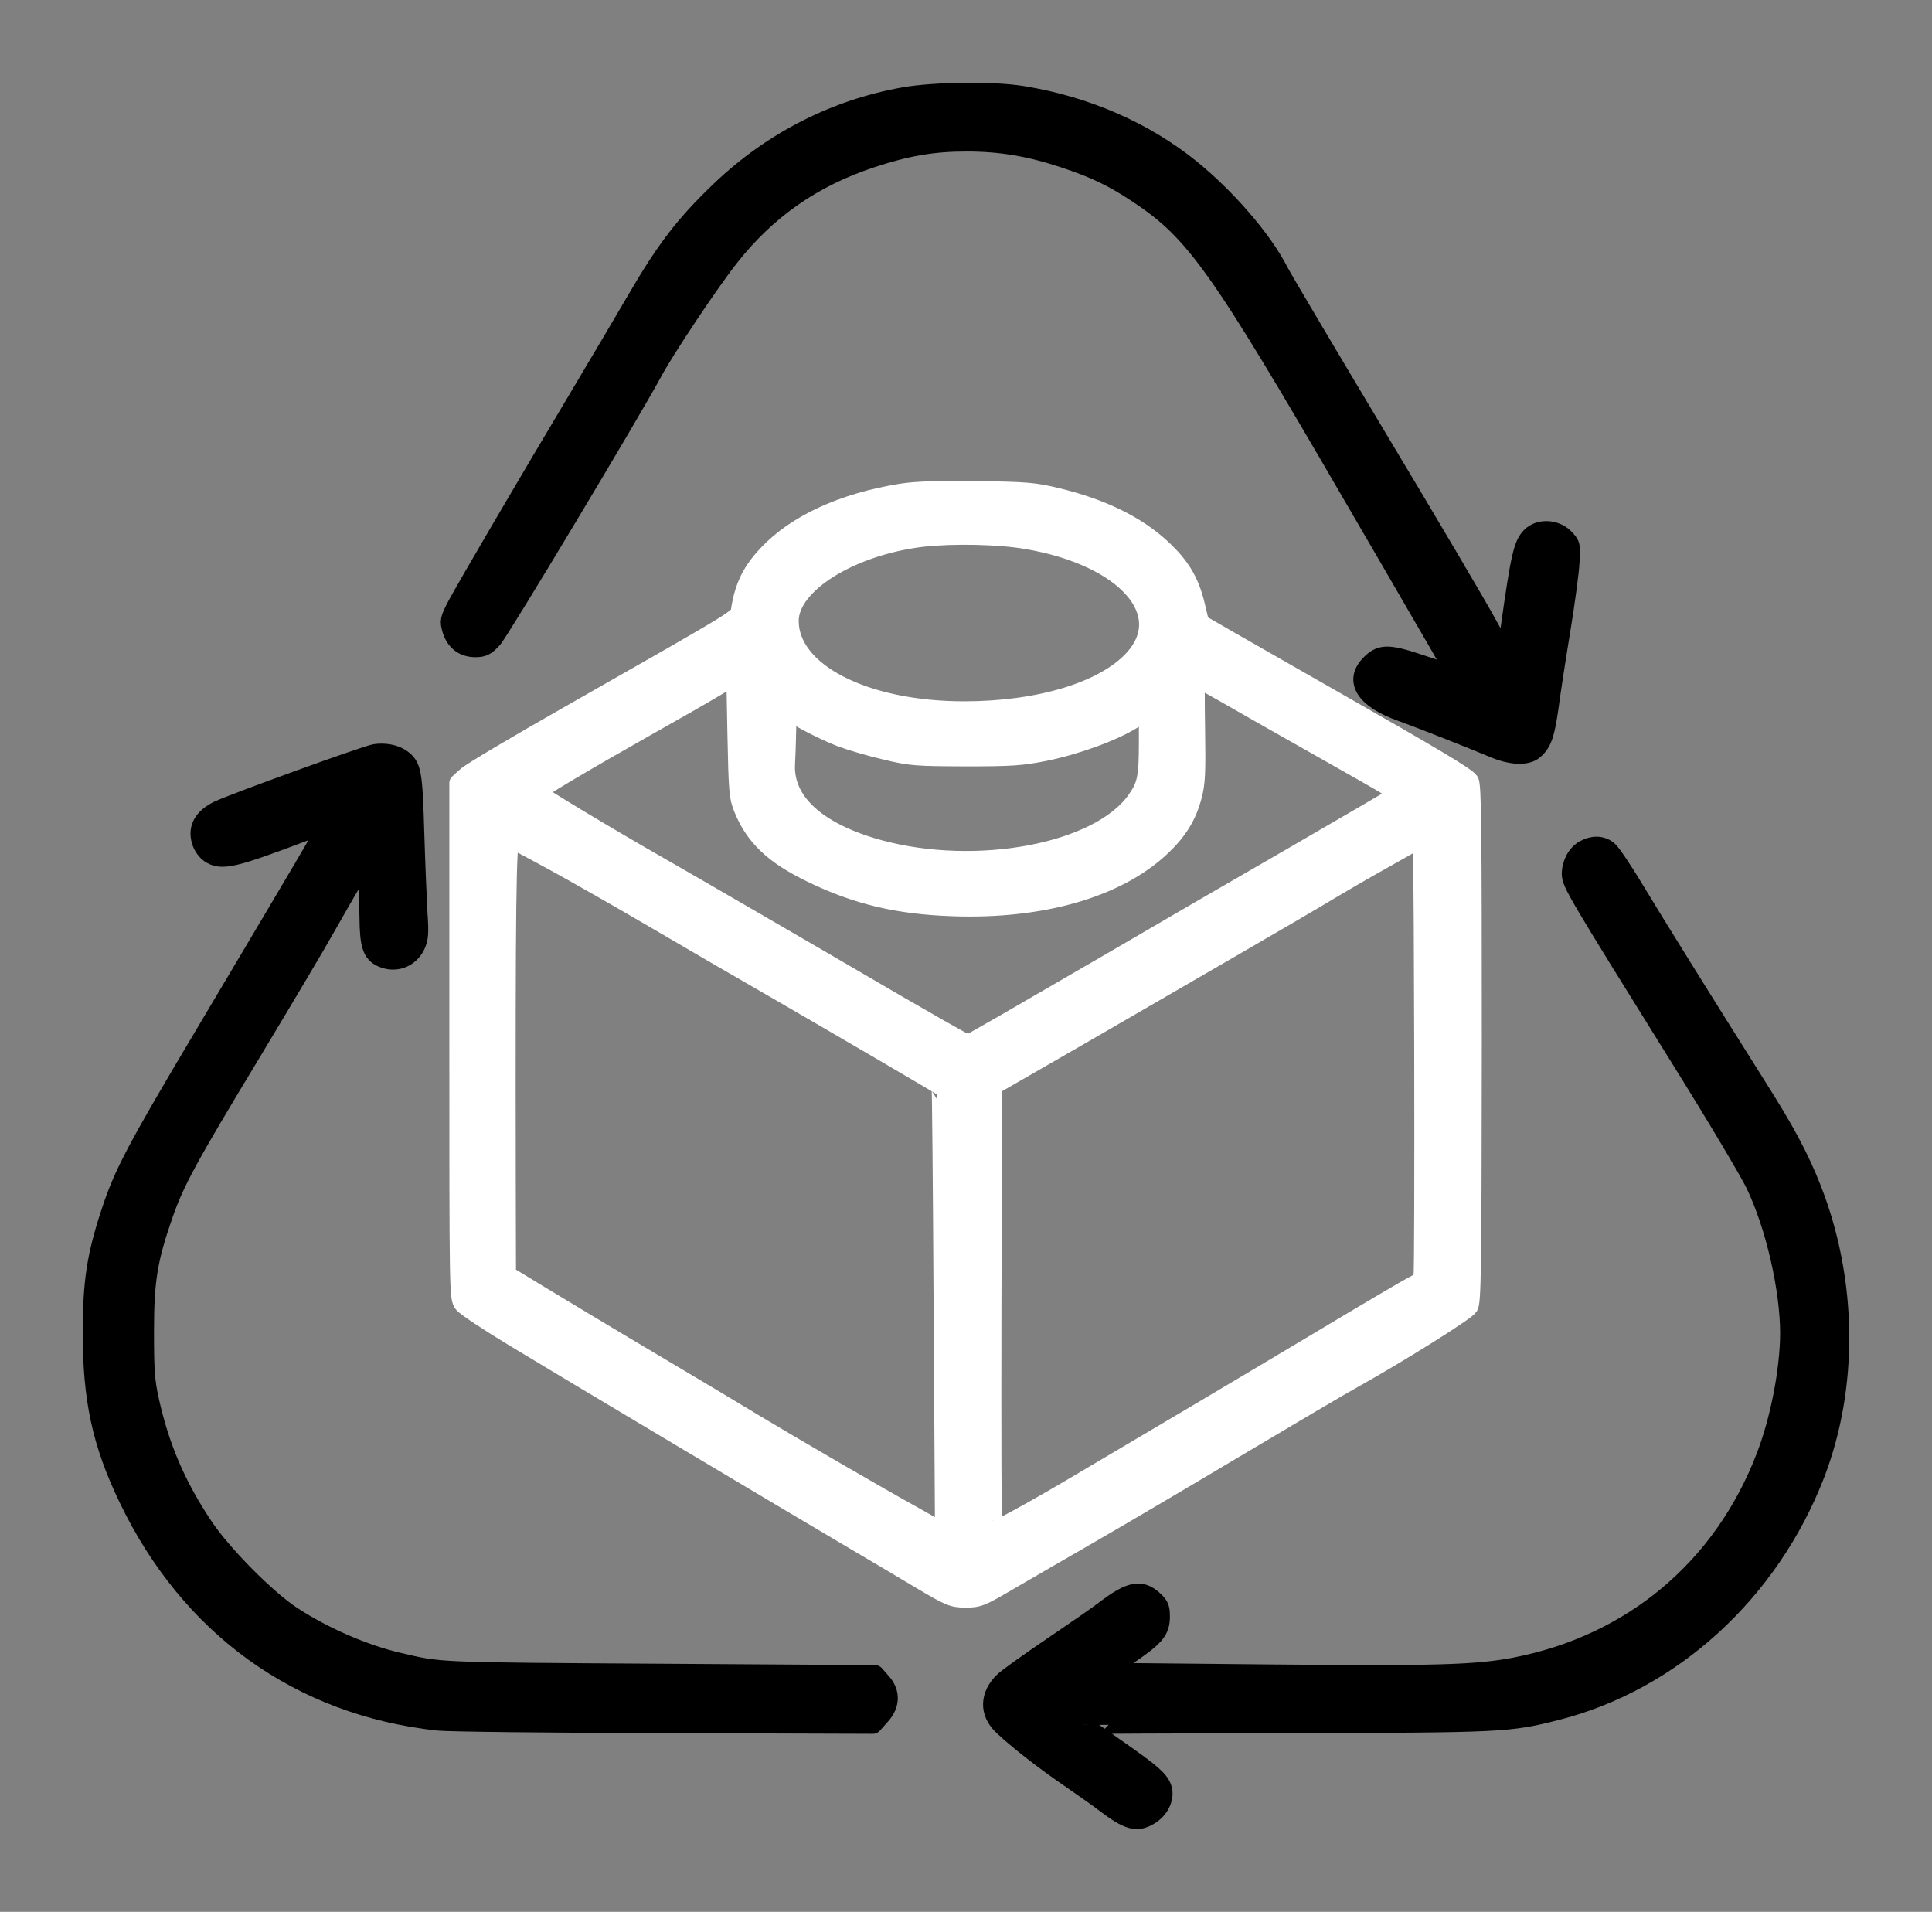
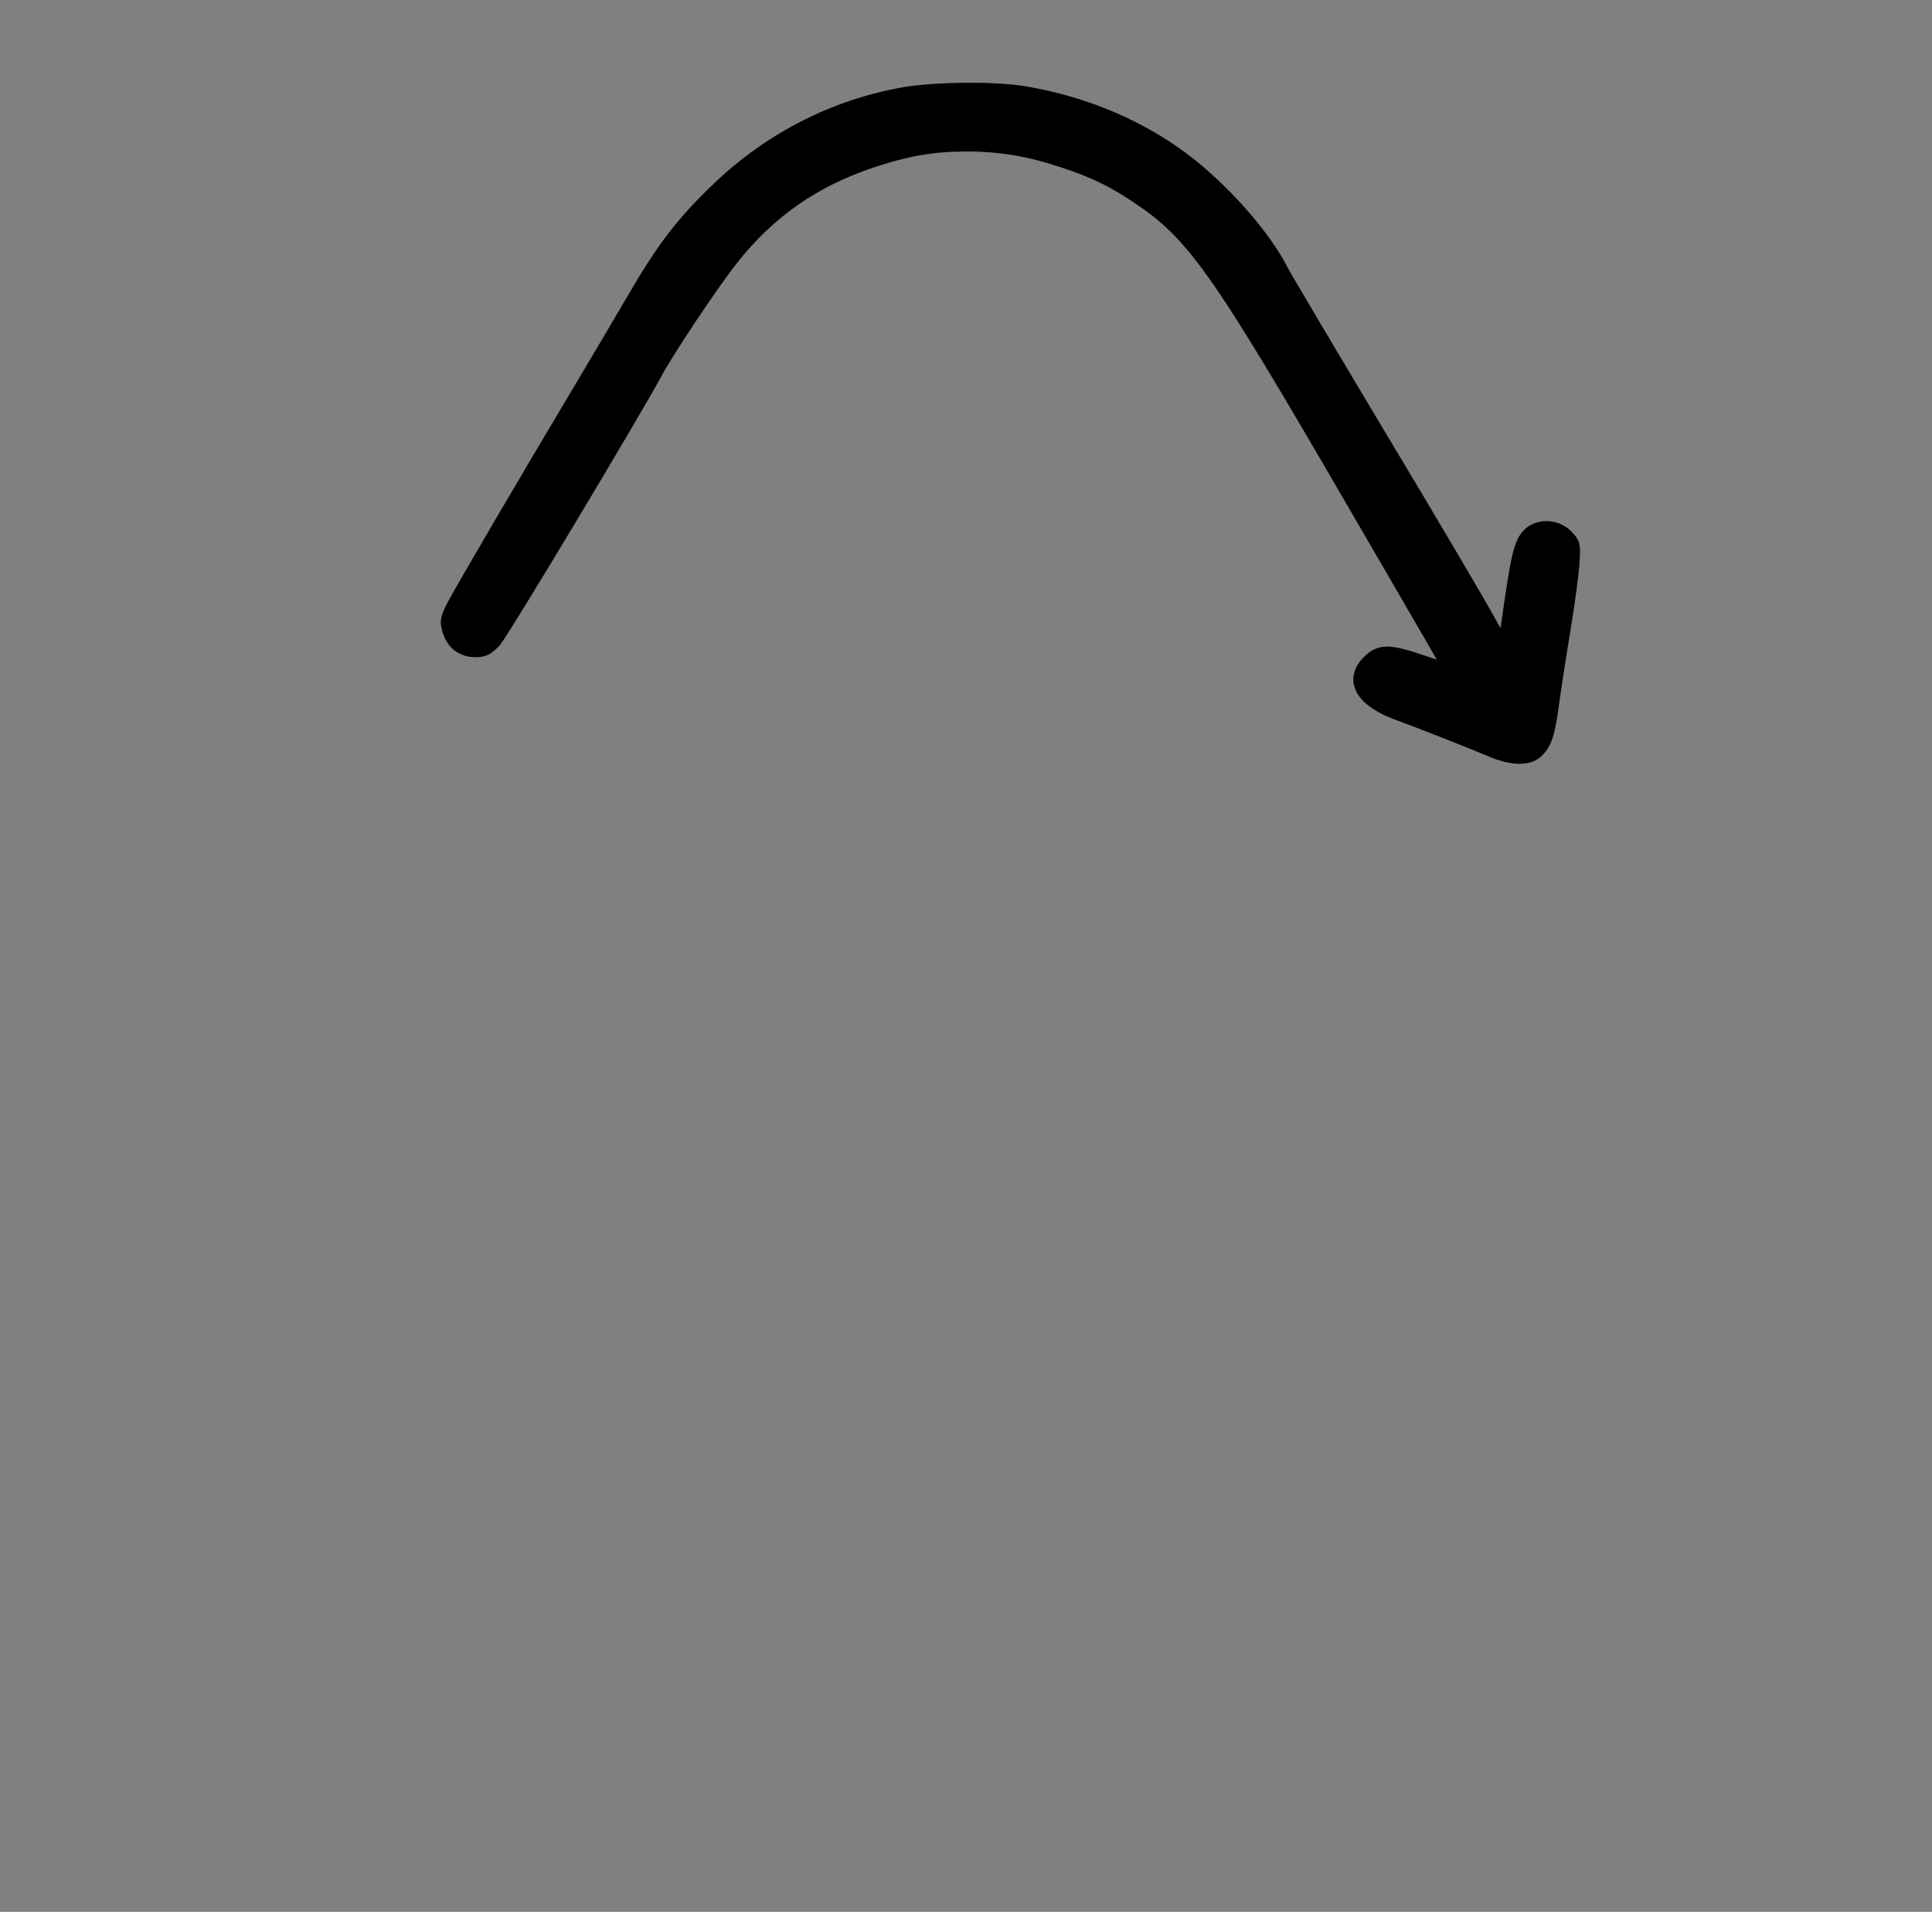
<svg xmlns="http://www.w3.org/2000/svg" version="1.0" preserveAspectRatio="xMidYMid meet" viewBox="91.5 82.09 840.57 831.76">
  <rect x="91.5" y="82.09" width="840.57" height="831.76" fill="#808080" stroke="none" />
  <g transform="translate(0,1024) scale(0.1,-0.1)" fill="#FFFFFF" stroke="#FFFFFF" stroke-width="80" stroke-linecap="round" stroke-linejoin="round">
    <path fill="oklch(78% 0.18 55)" stroke="oklch(78% 0.18 55)" d="M4850 9000 c-300 -53 -575 -193 -800 -407 -156 -149 -240 -258 -370 -482 -37 -64 -145 -246 -240 -406 -236 -395 -494 -836 -538 -918 -33 -63 -34 -70 -23 -107 15 -51 52 -80 104 -80 34 0 46 6 76 38 32 35 595 973 697 1161 55 103 251 396 336 503 162 205 360 343 613 427 154 51 268 71 415 71 147 0 273 -21 421 -70 136 -45 214 -82 324 -155 249 -165 351 -309 935 -1315 101 -173 243 -418 316 -544 74 -126 133 -231 131 -232 -1 -2 -63 17 -137 42 -150 51 -185 53 -231 8 -78 -75 -27 -157 132 -213 73 -26 319 -123 399 -157 79 -34 149 -37 181 -8 36 32 48 68 65 186 8 62 31 212 51 333 20 121 38 255 40 297 5 76 4 78 -25 108 -40 40 -110 43 -147 6 -35 -35 -47 -86 -91 -399 -9 -65 -20 -115 -24 -110 -4 4 -37 63 -74 130 -36 67 -248 427 -472 800 -223 373 -419 703 -434 733 -70 137 -227 319 -385 447 -202 163 -455 273 -730 318 -128 21 -382 18 -515 -5z" />
-     <path d="M4836 7275 c-254 -41 -458 -135 -582 -267 -69 -73 -102 -139 -118 -239 -7 -42 31 -18 -736 -455 -234 -133 -440 -255 -457 -272 l-33 -30 0 -1120 c0 -1107 0 -1120 20 -1145 11 -14 109 -79 218 -145 222 -135 1261 -754 1482 -884 80 -47 208 -123 285 -169 133 -79 143 -83 200 -84 57 0 67 4 190 76 72 42 222 129 335 194 113 65 399 233 635 374 237 141 475 282 530 312 192 107 486 291 501 314 13 20 15 160 16 1144 0 934 -2 1124 -13 1141 -15 22 -151 103 -614 367 -170 97 -366 209 -434 248 l-125 72 -20 84 c-25 101 -65 167 -147 243 -110 102 -262 176 -458 223 -95 23 -130 26 -346 29 -174 2 -264 -1 -329 -11z m546 -205 c431 -73 649 -320 461 -521 -128 -137 -409 -221 -733 -221 -435 0 -761 168 -760 391 1 159 267 324 578 361 132 15 334 11 454 -10z m-1234 -1170 c50 -122 133 -201 296 -280 197 -96 378 -139 616 -147 385 -14 714 80 905 259 75 70 117 137 140 228 14 54 16 101 13 288 -2 122 -2 222 2 222 3 0 58 -30 121 -66 62 -36 254 -145 424 -241 334 -189 340 -192 328 -204 -4 -4 -208 -123 -453 -265 -245 -141 -589 -341 -765 -444 -176 -102 -393 -228 -483 -280 l-163 -93 -35 16 c-19 10 -141 79 -272 155 -383 224 -918 534 -1037 602 -218 124 -535 315 -535 322 0 9 202 129 480 286 107 60 238 135 290 166 l95 56 5 -263 c5 -242 7 -266 28 -317z m423 311 c42 -16 130 -42 195 -57 112 -27 133 -28 349 -29 202 0 244 3 345 23 138 28 300 87 387 142 l63 39 0 -137 c0 -157 -7 -190 -53 -255 -162 -228 -693 -328 -1120 -211 -268 74 -412 206 -403 370 2 32 4 98 5 146 l1 86 77 -44 c43 -24 112 -57 154 -73z m2534 -2337 c-4 -23 -14 -35 -43 -48 -20 -10 -197 -114 -392 -231 -363 -217 -739 -440 -1095 -650 -178 -105 -325 -185 -340 -185 -3 0 -4 435 -3 967 l3 968 80 46 c86 49 455 262 970 561 176 102 361 210 410 240 50 30 153 90 230 133 77 43 149 84 160 92 20 13 20 11 23 -924 1 -516 0 -952 -3 -969z m-3787 1800 c97 -53 294 -165 437 -249 143 -84 379 -221 525 -305 220 -127 717 -417 728 -426 2 -1 6 -439 9 -973 l6 -971 -119 67 c-179 99 -551 316 -704 408 -74 45 -281 169 -460 275 -179 106 -391 234 -472 283 l-148 90 -1 411 c-2 1179 2 1486 18 1486 2 0 84 -43 181 -96z" />
-     <path fill="oklch(78% 0.18 55)" stroke="oklch(78% 0.18 55)" d="M2547 6142 c-37 -5 -616 -215 -683 -247 -67 -33 -92 -79 -75 -135 6 -22 23 -45 38 -55 52 -35 104 -22 421 98 76 29 92 32 87 19 -6 -18 -99 -175 -540 -917 -288 -484 -345 -592 -399 -757 -64 -193 -81 -307 -81 -528 0 -289 41 -480 156 -719 268 -560 746 -905 1349 -971 47 -5 492 -10 989 -11 l904 -3 33 37 c45 49 47 102 5 149 l-29 33 -939 6 c-976 6 -950 5 -1133 48 -151 35 -326 111 -465 202 -111 73 -305 269 -384 389 -117 175 -188 341 -233 541 -20 90 -23 131 -23 304 0 225 15 315 82 508 49 142 104 244 387 712 136 226 282 471 323 545 42 74 96 169 122 210 l46 75 6 -70 c4 -39 7 -119 8 -178 1 -119 13 -155 56 -175 59 -27 122 -4 150 54 14 31 16 53 10 138 -3 55 -10 214 -14 351 -8 267 -12 292 -61 326 -28 19 -71 27 -113 21z" />
-     <path fill="oklch(78% 0.18 55)" stroke="oklch(78% 0.18 55)" d="M7808 5724 c-34 -18 -58 -62 -58 -107 0 -40 23 -79 470 -797 156 -250 305 -500 331 -555 86 -180 149 -454 149 -648 -1 -161 -43 -377 -105 -537 -186 -483 -579 -812 -1085 -911 -172 -33 -337 -38 -1079 -31 l-713 7 103 70 c122 83 144 109 144 172 0 38 -5 49 -33 74 -54 48 -102 38 -212 -46 -30 -23 -134 -95 -230 -160 -96 -65 -190 -132 -207 -148 -66 -62 -68 -140 -5 -198 61 -58 180 -151 287 -224 55 -38 125 -87 155 -110 104 -79 141 -89 197 -55 42 25 66 72 58 111 -9 41 -41 70 -203 183 -78 54 -142 99 -142 101 0 1 395 3 878 4 944 2 970 3 1179 56 503 128 928 516 1127 1030 147 382 142 841 -14 1240 -56 142 -115 252 -243 454 -239 379 -448 715 -532 855 -49 81 -99 156 -113 167 -29 23 -67 24 -104 3z" />
  </g>
</svg>